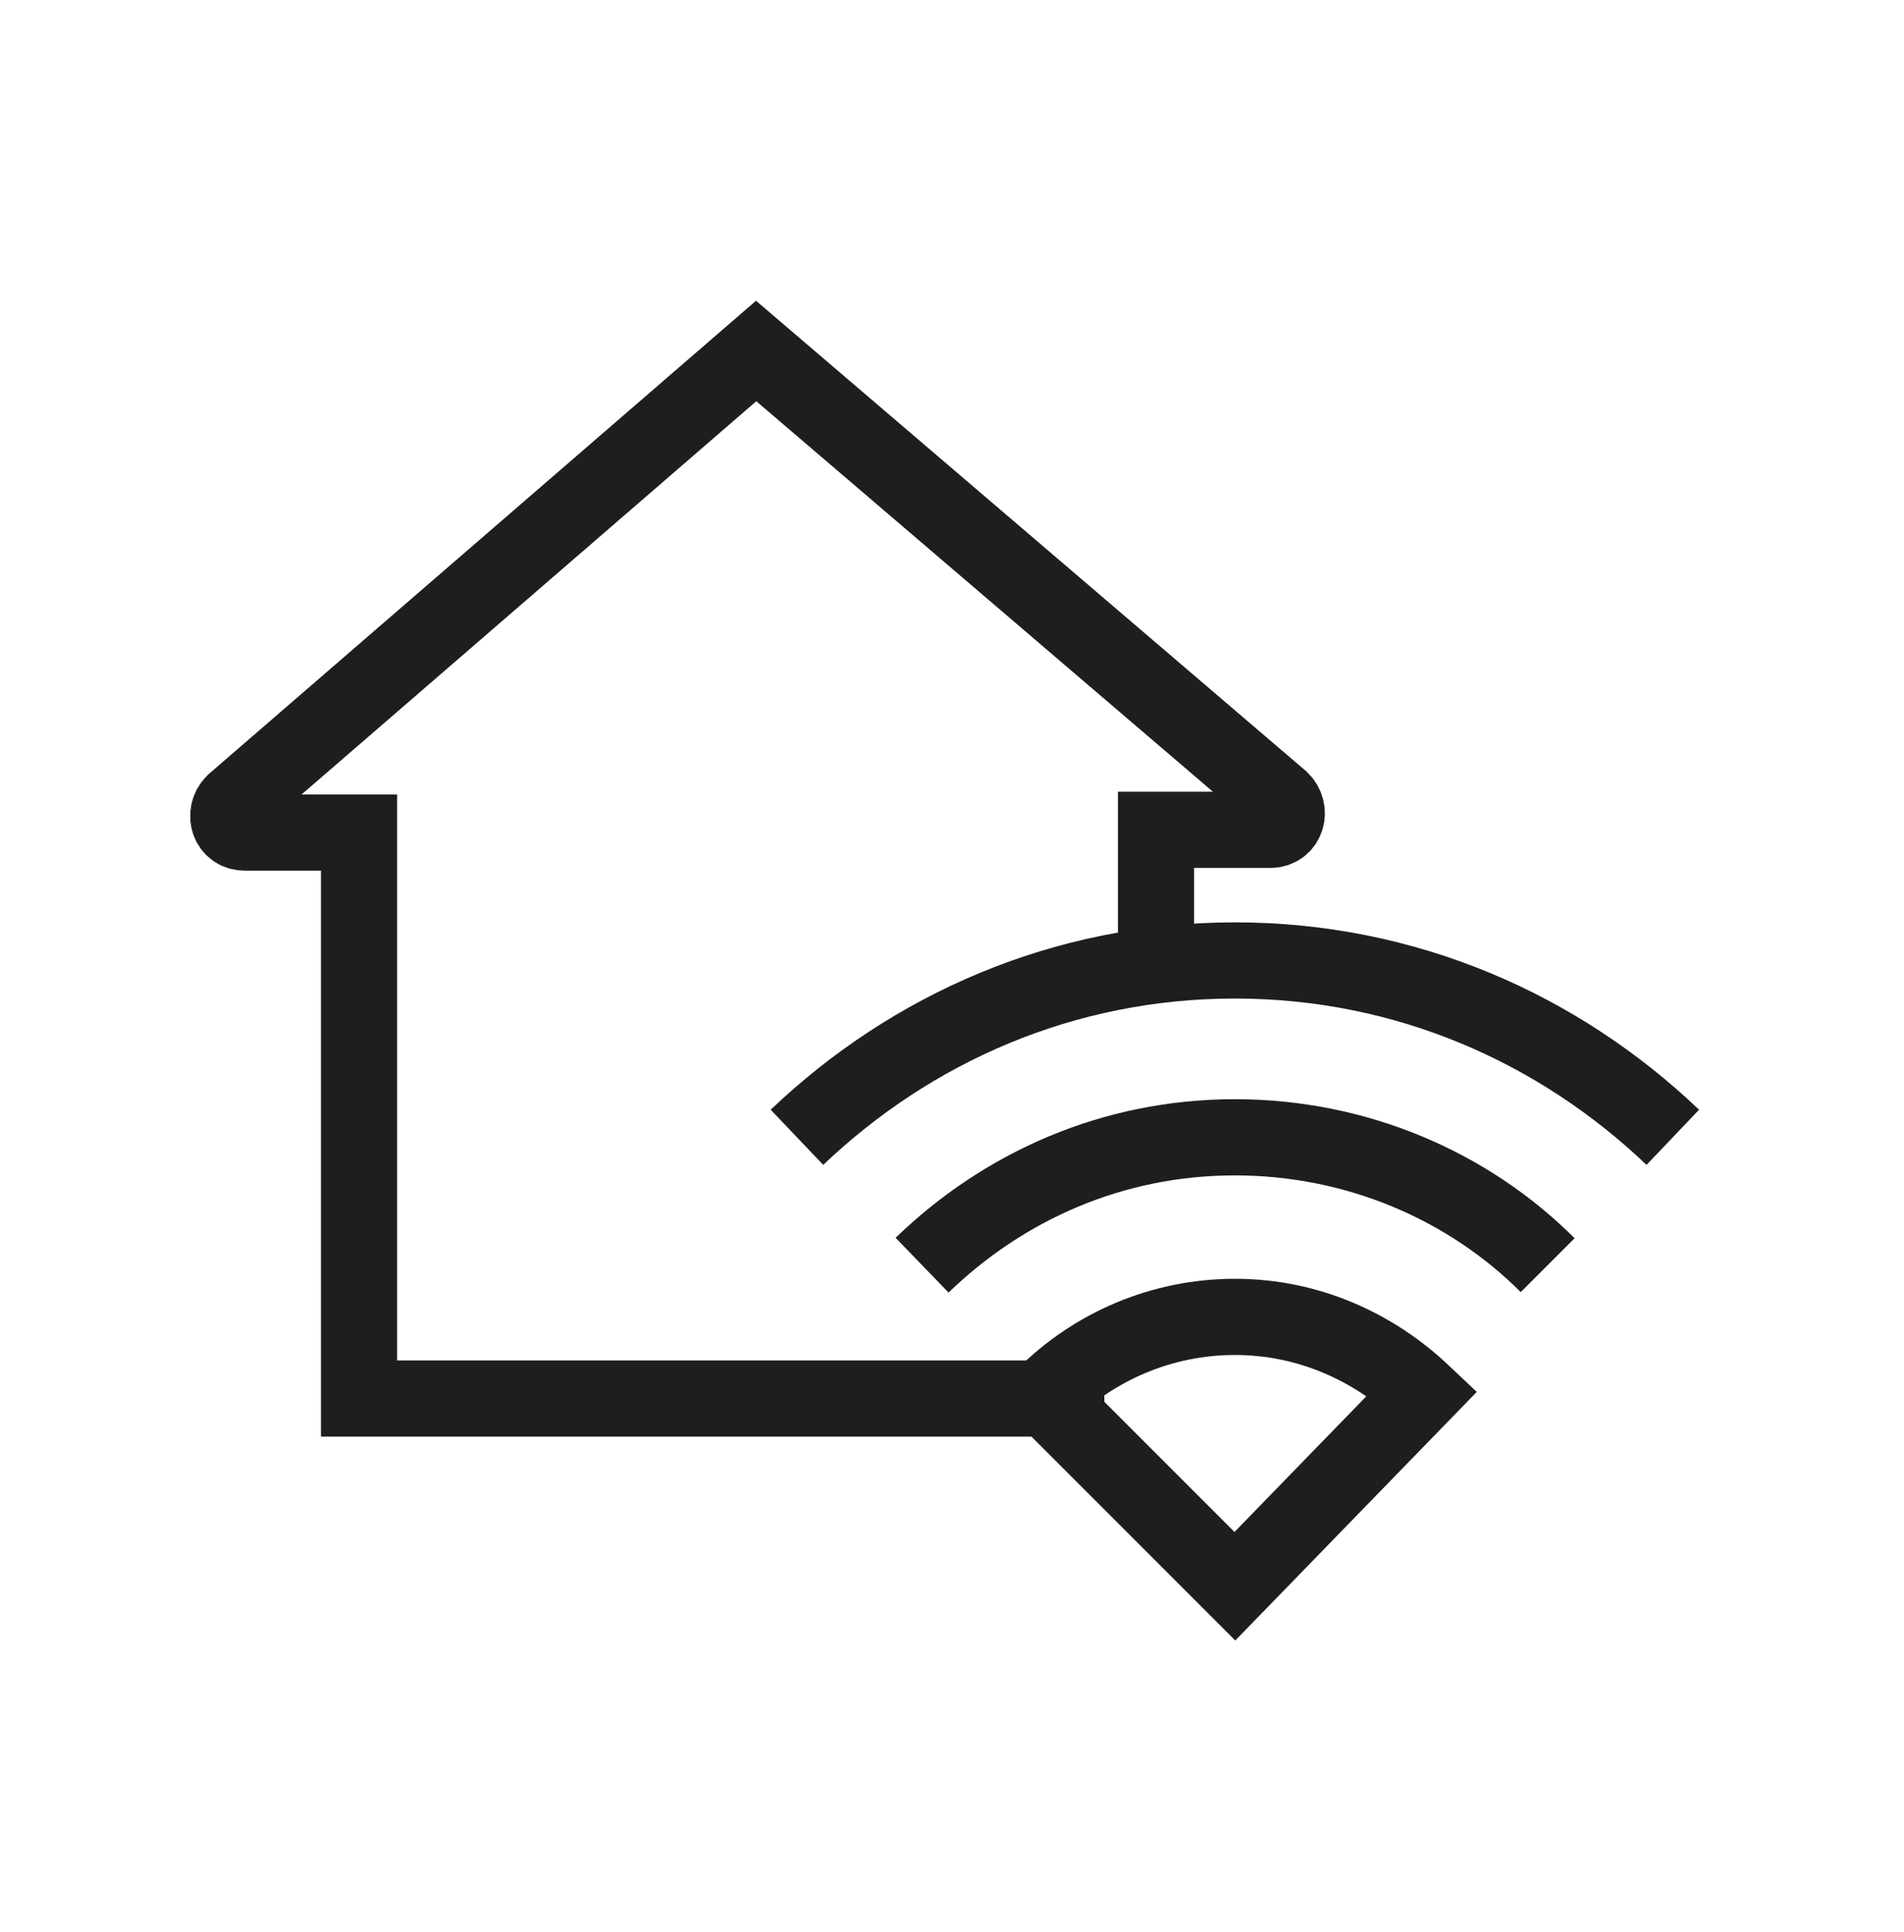
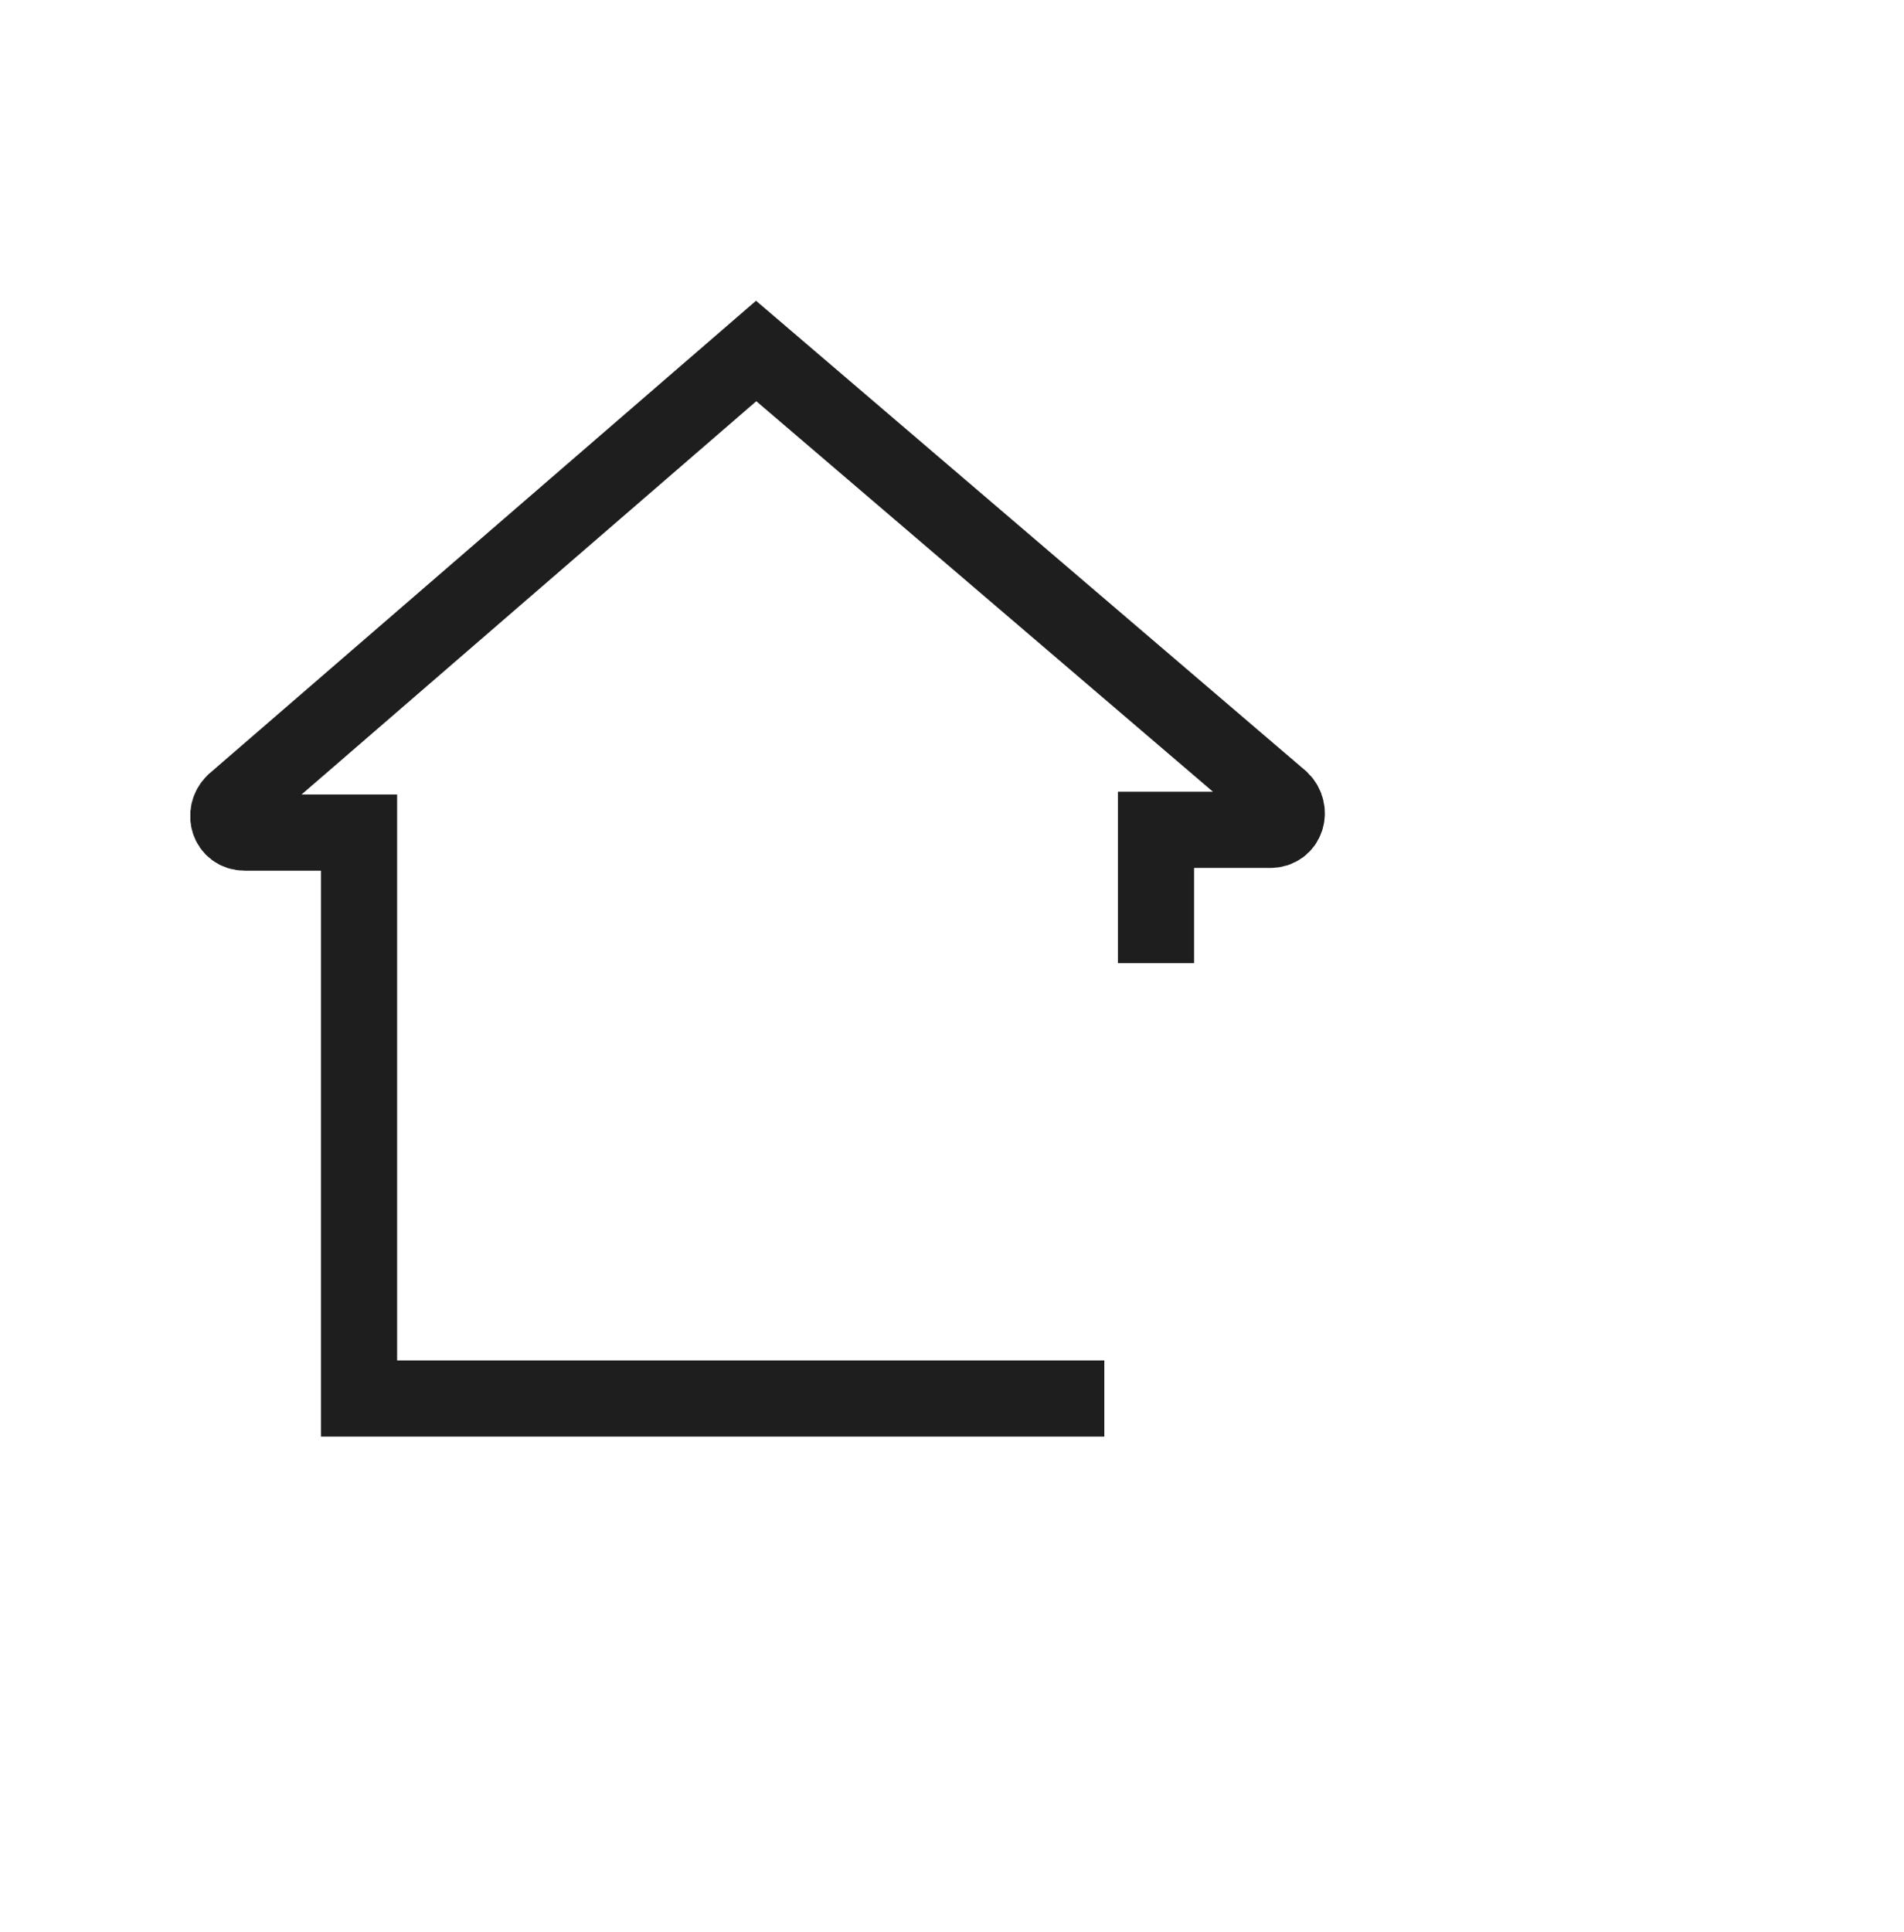
<svg xmlns="http://www.w3.org/2000/svg" width="70" height="71" fill="none">
  <g clip-path="url(#a)" stroke="#1E1E1E" stroke-width="2.8" stroke-miterlimit="10">
    <path d="M42.5 35.4v-4.9h4.2c.6 0 .8-.7.4-1.1L27.8 12.9 8.6 29.5c-.4.4-.2 1.1.4 1.1h4.2v20.8h27.4" />
-     <path d="M33.9 46.5c3-2.9 7-4.7 11.5-4.7s8.6 1.8 11.5 4.7M29.3 41.8c4.2-4 9.8-6.5 16.1-6.5 6.3 0 11.9 2.5 16.1 6.5M45.4 58.3l6.9-7.1c-1.8-1.7-4.2-2.8-6.9-2.8s-5.2 1.1-7 2.9l7 7Z" />
  </g>
  <defs>
    <clipPath id="a">
      <path fill="#fff" transform="translate(7 11)" d="M0 0h55.5v49.3H0z" />
    </clipPath>
  </defs>
</svg>